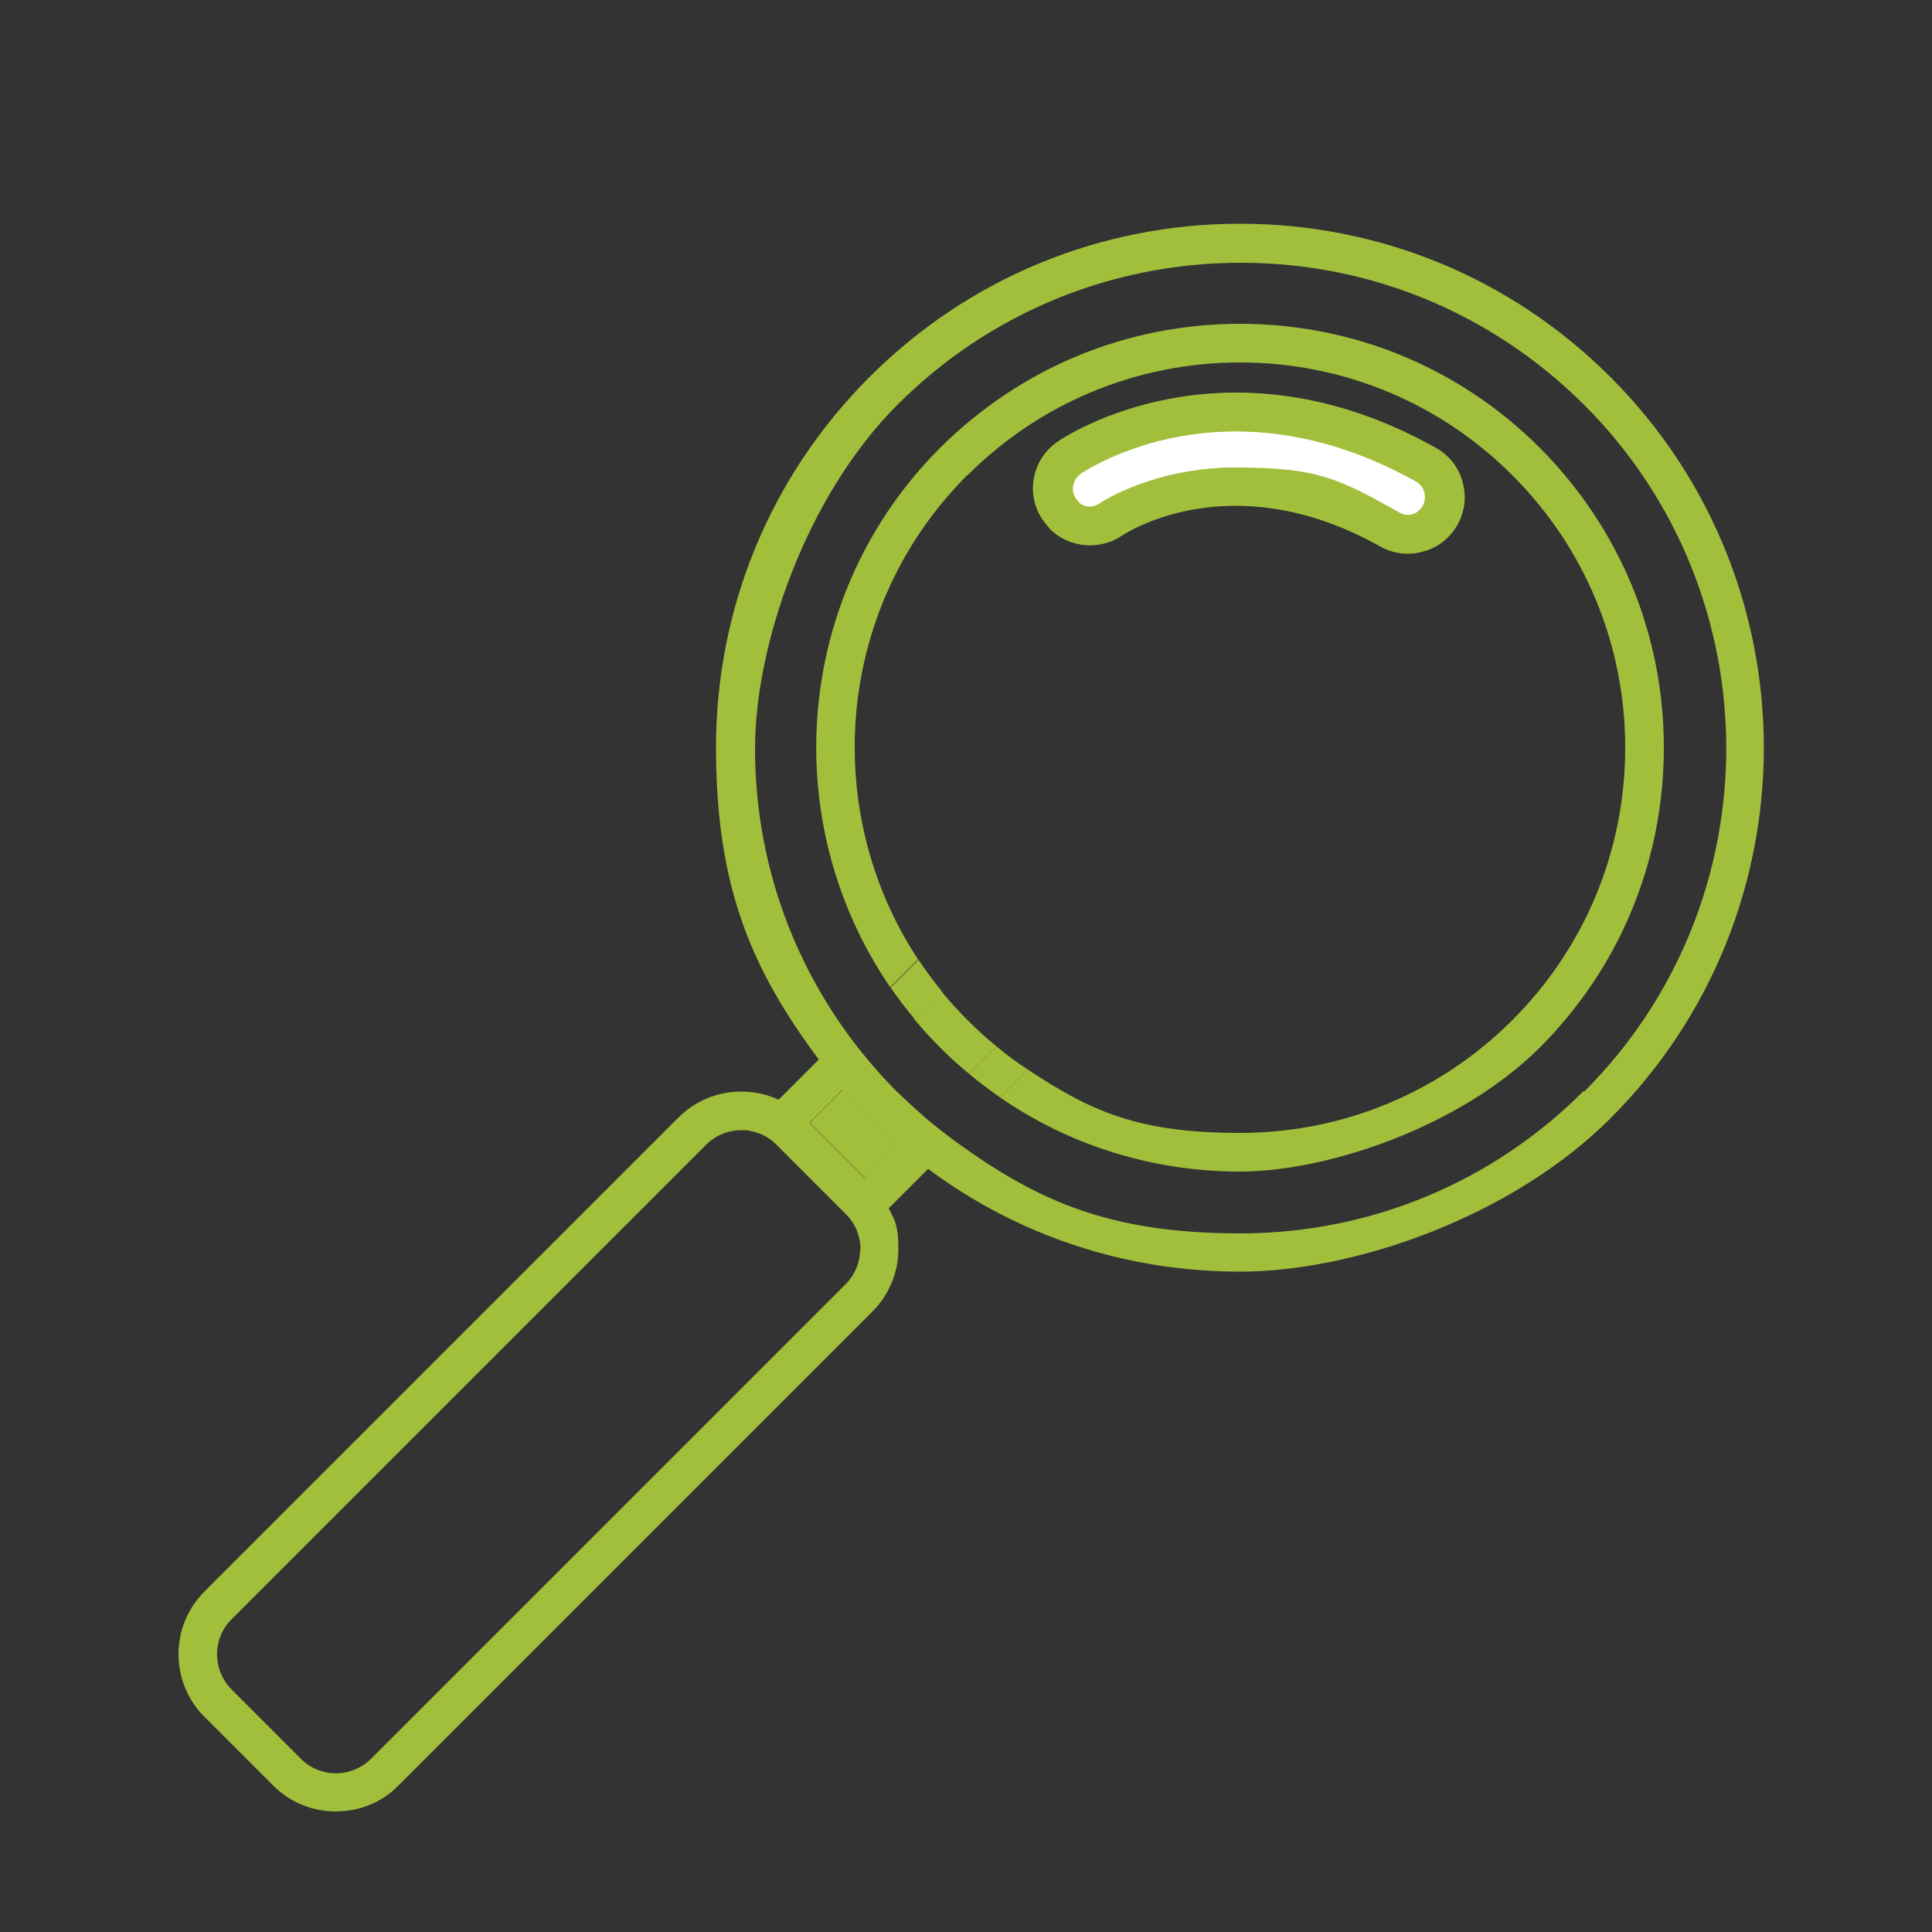
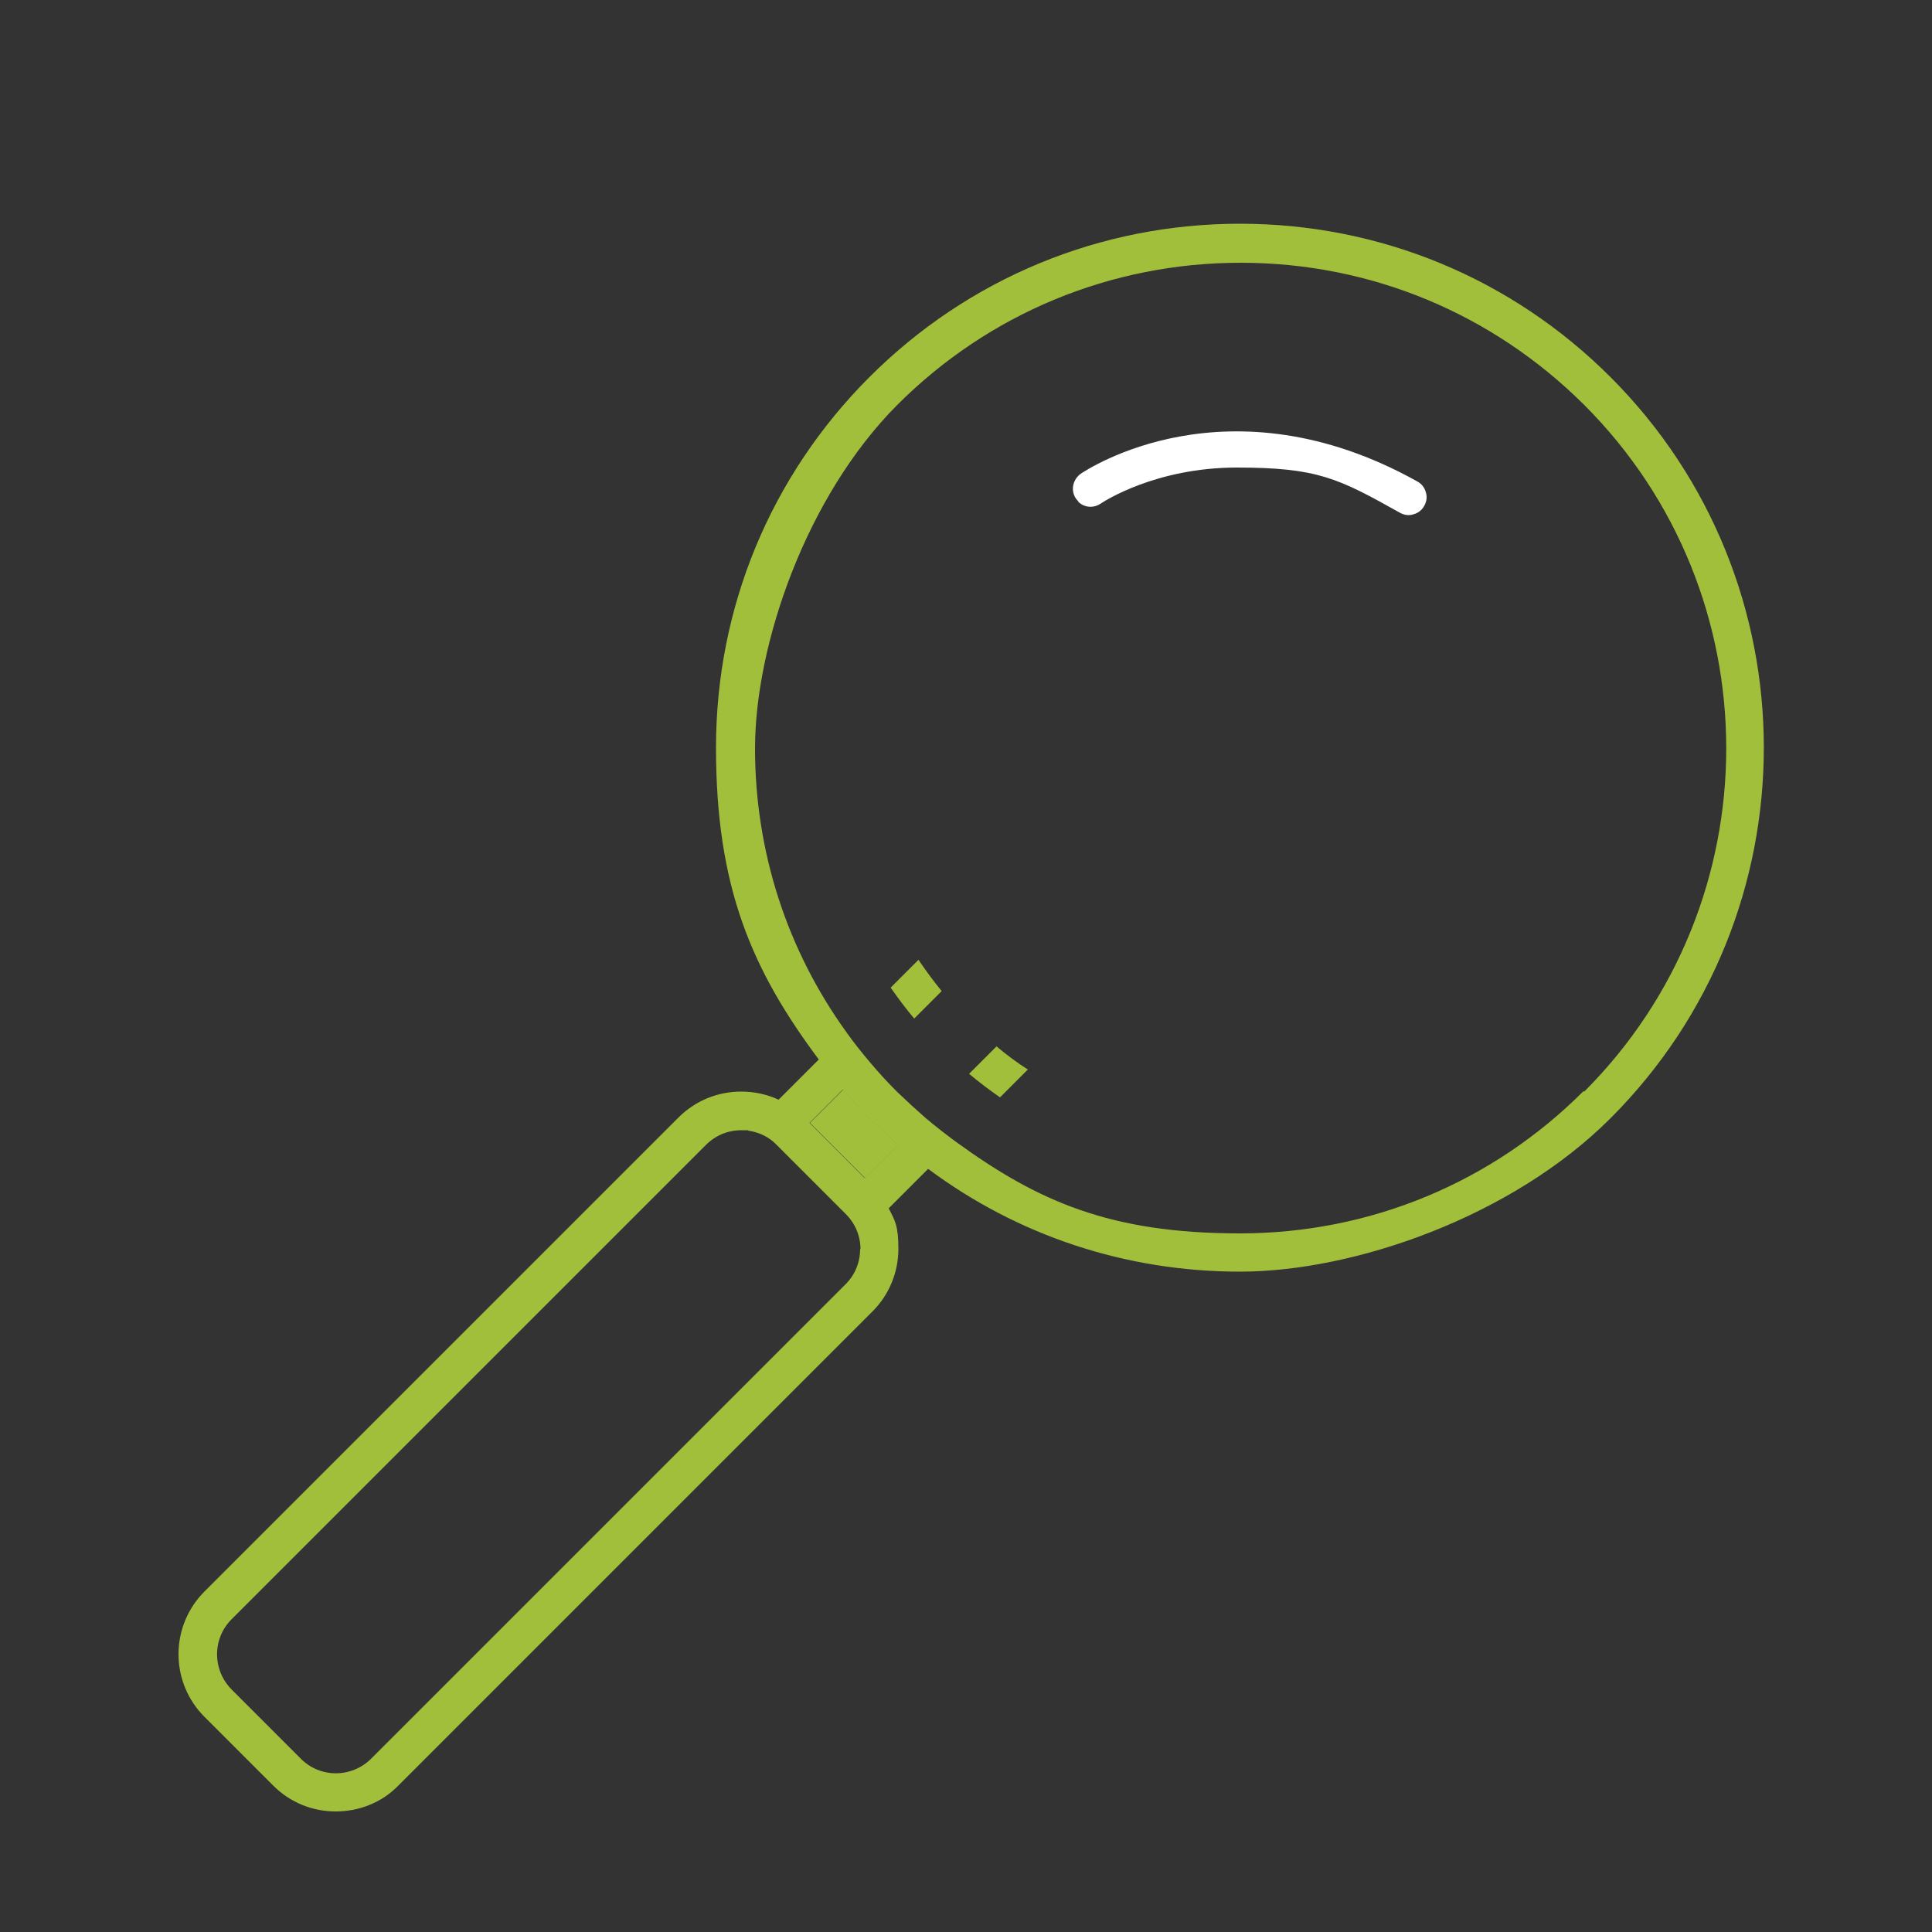
<svg xmlns="http://www.w3.org/2000/svg" version="1.1" viewBox="0 0 500 500">
  <rect x="0" y="0" width="500" height="500" fill="#333333" stroke="none" />
  <defs>
    <style>
      .cls-1 {
        fill: #a2bf3c;
      }

      .cls-2 {
        fill: #fff;
      }
    </style>
  </defs>
  <g>
    <g id="Layer_1">
      <g>
-         <path class="cls-1" d="M274,114.4c1.7-1.2,43.1-28.9,97.6,1.5,3.4,1.9,5.9,5,6.9,8.8,1.1,3.8.6,7.7-1.3,11.1-1.9,3.4-5,5.9-8.8,6.9-1.3.4-2.7.6-4,.6-2.5,0-4.9-.6-7.1-1.9-38.3-21.4-65.7-3.6-66.9-2.8-5.7,3.9-13.6,3.2-18.5-1.7-.6-.6-1.2-1.3-1.7-2.1-4.6-6.6-2.9-15.8,3.8-20.3Z" />
        <path class="cls-1" d="M218.2,282l-8.6,8.6,14.3,14.3,8.6-8.6c-2.5-2.2-5-4.5-7.4-6.9-2.4-2.4-4.7-4.9-6.9-7.4Z" />
        <path class="cls-2" d="M279,129.8h0c1.6,1.6,4,1.8,5.9.5.9-.6,14.3-9.3,35.2-9.3s26.3,2.8,42.2,11.7c1.1.6,2.3.8,3.5.4,1.2-.3,2.2-1.1,2.8-2.2.6-1.1.8-2.3.4-3.5-.3-1.2-1.1-2.2-2.2-2.8-49.1-27.4-85.6-3-87.1-2-2.1,1.5-2.7,4.4-1.2,6.5.2.2.4.5.6.7Z" />
        <path class="cls-1" d="M416.8,97.6c-25.6-25.6-59.7-39.7-95.9-39.7s-70.3,14.1-95.9,39.7c-25.6,25.6-39.7,59.7-39.7,95.9s9.3,57.5,26.6,80.7l-10.4,10.4c-3-1.4-6.3-2.1-9.7-2.1-6.1,0-11.9,2.4-16.2,6.7l-122.7,122.7c-4.3,4.3-6.7,10.1-6.7,16.2s2.4,11.9,6.7,16.2l17.8,17.8c4.5,4.5,10.3,6.7,16.2,6.7s11.8-2.2,16.2-6.7l122.7-122.7c4.3-4.3,6.7-10.1,6.7-16.2s-.9-7.3-2.5-10.5l10.2-10.2c23.2,17.3,51.2,26.6,80.7,26.6s70.3-14.1,95.9-39.7h0c52.9-52.9,52.9-138.9,0-191.8ZM222.6,323.2c0,3.5-1.3,6.7-3.8,9.2l-122.7,122.7c-5.1,5.1-13.3,5.1-18.3,0l-17.8-17.8c-5.1-5.1-5.1-13.3,0-18.3l122.7-122.7c2.5-2.5,5.7-3.8,9.2-3.8s1.2,0,1.7.1c2.8.4,5.4,1.6,7.4,3.7l1.5,1.5,14.3,14.3,2.1,2.1c1.8,1.8,3,4,3.5,6.4.2.9.3,1.8.3,2.7ZM223.8,304.9l-14.3-14.3,8.6-8.6c2.2,2.5,4.5,5,6.9,7.4,2.4,2.4,4.9,4.7,7.4,6.9l-8.6,8.6ZM409.8,282.4c-23.7,23.7-55.3,36.8-88.9,36.8s-52.3-8.3-73.5-23.7c-2.7-2-5.3-4-7.9-6.2-2.5-2.2-5-4.5-7.4-6.8-2.4-2.4-4.7-4.9-6.8-7.4-2.2-2.6-4.3-5.2-6.2-7.9-15.4-21.3-23.7-46.8-23.7-73.5s13.1-65.1,36.8-88.9c23.7-23.7,55.3-36.8,88.9-36.8s65.1,13.1,88.9,36.8c49,49,49,128.7,0,177.7Z" />
-         <path class="cls-1" d="M250.8,277.9l7.1-7.1c-2.6-2.1-5.1-4.4-7.5-6.8-2.4-2.4-4.7-4.9-6.8-7.5l-7.1,7.1c2.1,2.6,4.4,5.1,6.8,7.5,2.4,2.4,4.9,4.7,7.5,6.8Z" />
-         <path class="cls-1" d="M250.4,123c18.8-18.8,43.9-29.2,70.5-29.2s51.7,10.4,70.5,29.2c18.8,18.8,29.2,43.9,29.2,70.5s-10.4,51.7-29.2,70.5h0c-18.8,18.8-43.9,29.2-70.5,29.2s-38.7-5.7-54.9-16.4l-7.2,7.2c18.1,12.5,39.6,19.2,62.1,19.2s56.8-11.4,77.6-32.1c20.7-20.7,32.1-48.3,32.1-77.6s-11.4-56.8-32.1-77.6c-20.7-20.7-48.3-32.1-77.6-32.1s-56.8,11.4-77.6,32.1c-37.9,37.9-42.2,96.9-12.9,139.6l7.2-7.2c-25.5-38.7-21.3-91.4,12.8-125.4Z" />
        <path class="cls-1" d="M237.7,248.4l-7.2,7.2c1.9,2.7,3.9,5.4,6.1,8l7.1-7.1c-2.1-2.6-4.1-5.3-6-8.1Z" />
        <path class="cls-1" d="M257.9,270.8l-7.1,7.1c2.6,2.2,5.3,4.2,8,6.1l7.2-7.2c-2.8-1.8-5.5-3.8-8.1-6Z" />
      </g>
-       <path class="cls-1" d="M271.6,136.8c5,5,12.8,5.7,18.5,1.7,1.1-.8,28.5-18.6,66.9,2.8,2.2,1.2,4.6,1.9,7.1,1.9s2.7-.2,4-.6c3.8-1.1,6.9-3.5,8.8-6.9,1.9-3.4,2.4-7.4,1.3-11.1-1.1-3.8-3.5-6.9-6.9-8.8-54.4-30.4-95.9-2.7-97.6-1.5-6.7,4.6-8.4,13.7-3.8,20.3.5.7,1.1,1.4,1.7,2.1ZM279.3,122.6c1.5-1.1,38-25.4,87.1,2,1.1.6,1.9,1.6,2.2,2.8.3,1.2.2,2.4-.4,3.5-.6,1.1-1.6,1.9-2.8,2.2-1.2.3-2.4.2-3.5-.4-15.9-8.9-30.2-11.7-42.2-11.7-20.9,0-34.3,8.7-35.2,9.3-1.8,1.3-4.3,1-5.9-.5h0c-.2-.2-.4-.4-.6-.7-1.5-2.1-.9-5,1.2-6.5Z" />
    </g>
  </g>
</svg>